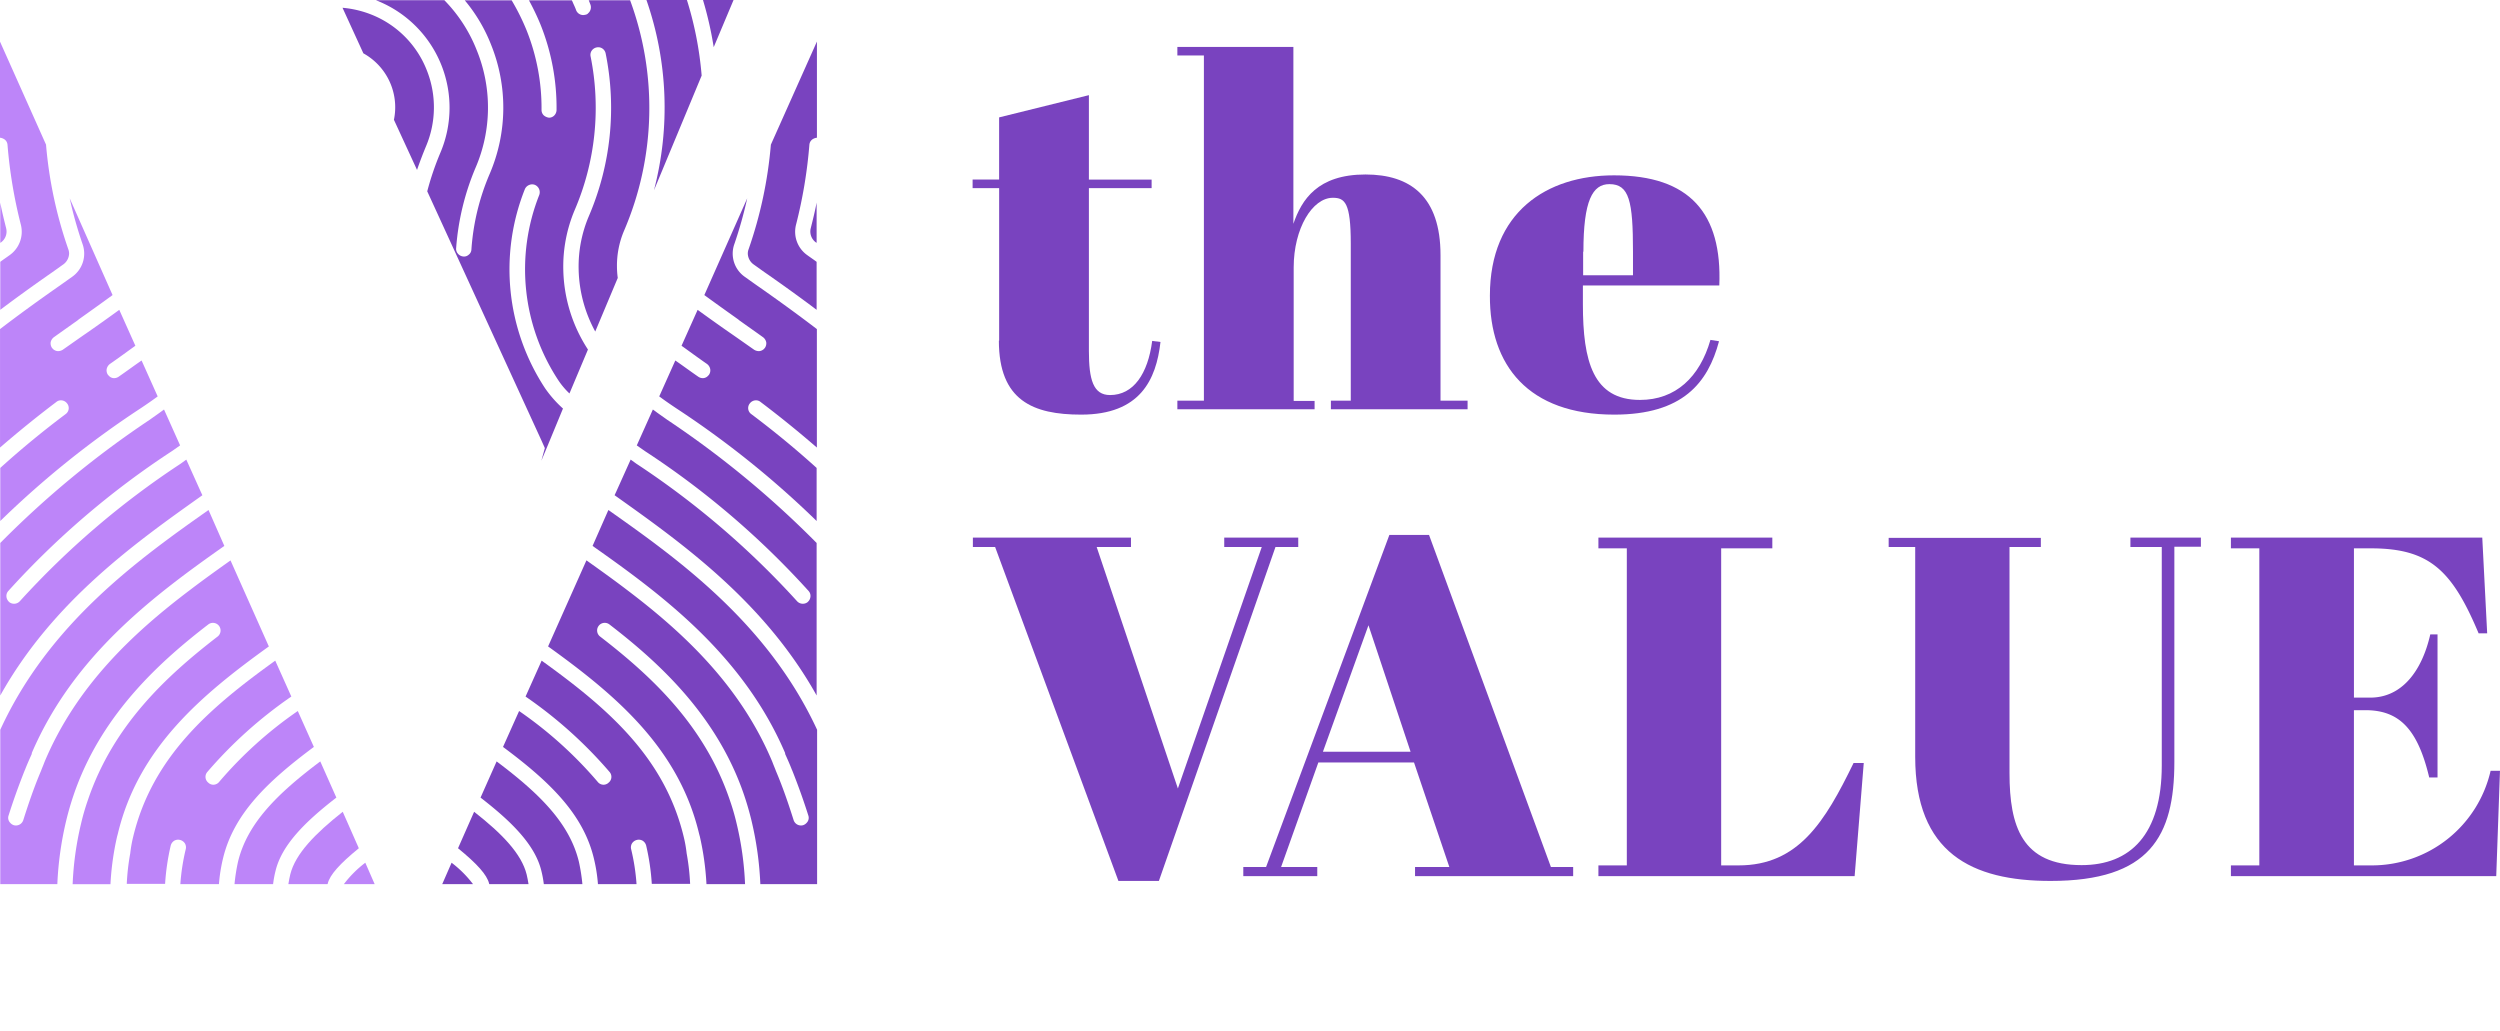
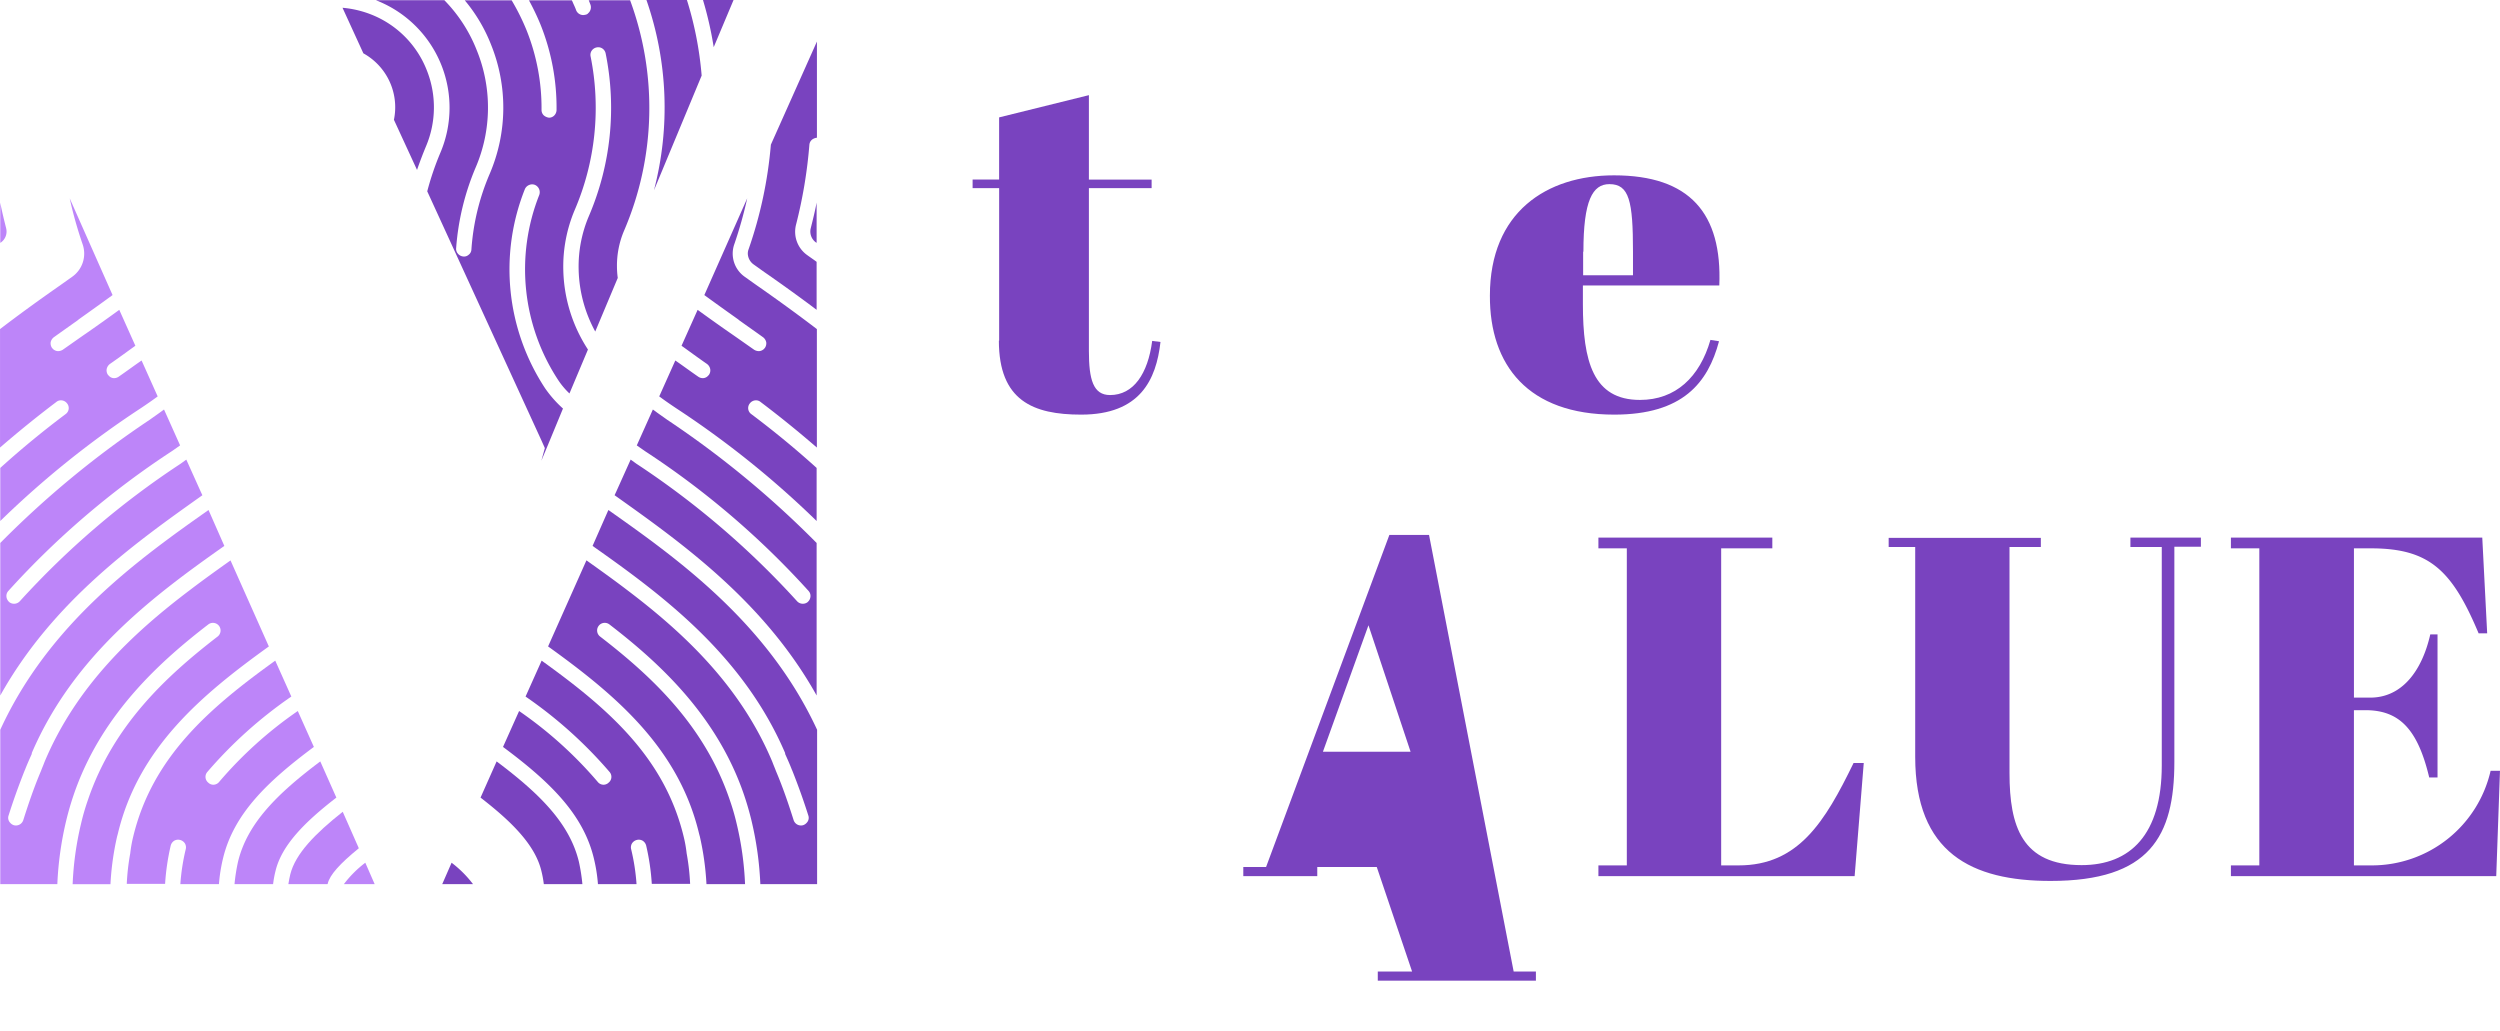
<svg xmlns="http://www.w3.org/2000/svg" width="184" height="75.865" viewBox="0 0 184 75.865">
  <g id="Group_80" data-name="Group 80" transform="translate(-36.7 -49)">
    <g id="Group_46" data-name="Group 46" transform="translate(108.284 52.452)">
      <path id="Path_919" data-name="Path 919" d="M401.533,102.569c0,4.419,2.525,5.444,6.056,5.444,4.34,0,5.523-2.564,5.839-5.346l-.611-.079c-.316,2.426-1.381,3.985-3.1,3.985-1.243,0-1.558-1.144-1.558-3.235V91.345h4.616v-.631h-4.616V84.5l-6.608,1.637v4.576H399.6v.631h1.953v11.224Z" transform="translate(-399.6 -80.949)" fill="#7943bf" />
-       <path id="Path_920" data-name="Path 920" d="M486.1,92.557h-1.539V82.734c0-2.88,1.381-5.129,2.88-5.129.888,0,1.322.355,1.322,3.373V92.538H487.3v.631h10.06v-.631h-1.992V81.827c0-4.3-2.209-5.937-5.523-5.937-3.531,0-4.695,1.854-5.306,3.63V66.5H476v.631h1.953V92.538H476v.631h10.1Z" transform="translate(-460.93 -66.5)" fill="#7943bf" />
      <path id="Path_921" data-name="Path 921" d="M601.752,132.015c5.05,0,6.9-2.347,7.713-5.4l-.631-.1c-.789,2.742-2.564,4.419-5.188,4.419-3.452,0-4.2-2.84-4.2-7.042v-1.381h10.04c.217-5.306-2.17-8.107-7.752-8.107-4.951,0-9.133,2.7-9.133,8.857C592.58,128.385,595.42,132.015,601.752,132.015Zm-2.268-11.993c0-3.768.671-4.971,1.913-4.971,1.46,0,1.736,1.243,1.736,4.971v1.736h-3.669v-1.736Z" transform="translate(-554.529 -104.951)" fill="#7943bf" />
-       <path id="Path_922" data-name="Path 922" d="M423.647,250.29v-.69H418.2v.69h2.762l-6.174,17.773-5.977-17.773h2.525v-.69H399.7v.69h1.637l9.074,24.578h2.979l8.581-24.578Z" transform="translate(-399.68 -213.483)" fill="#7943bf" />
-       <path id="Path_923" data-name="Path 923" d="M514.27,248.6H511.35l-9.074,24.44H500.6v.671h5.444v-.671h-2.663l2.742-7.693h7.042l2.6,7.693h-2.525v.671h11.638v-.671h-1.637Zm-7.811,15.958,3.353-9.31,3.1,9.31Z" transform="translate(-480.677 -212.68)" fill="#7943bf" />
+       <path id="Path_923" data-name="Path 923" d="M514.27,248.6H511.35l-9.074,24.44H500.6v.671h5.444v-.671h-2.663h7.042l2.6,7.693h-2.525v.671h11.638v-.671h-1.637Zm-7.811,15.958,3.353-9.31,3.1,9.31Z" transform="translate(-480.677 -212.68)" fill="#7943bf" />
      <path id="Path_924" data-name="Path 924" d="M643.417,273.724h-1.282V250.389H645.9V249.6H633.1v.789h2.091v23.335H633.1v.789h18.858l.671-8.324h-.75C649.768,270.529,647.815,273.724,643.417,273.724Z" transform="translate(-587.041 -213.483)" fill="#7943bf" />
      <path id="Path_925" data-name="Path 925" d="M759.192,250.29H761.5v16.076c0,5.089-2.308,7.338-5.9,7.338-4.379,0-5.306-2.84-5.306-6.766V250.29H752.6v-.671H741.4v.671h1.953v15.445c0,7.081,4.162,9.133,9.961,9.133,7.3,0,9.113-3.274,9.113-8.758v-15.84h1.953V249.6h-5.188Z" transform="translate(-673.978 -213.483)" fill="#7943bf" />
      <path id="Path_926" data-name="Path 926" d="M888.214,266.761a8.966,8.966,0,0,1-8.719,6.963h-1.341V262.3H879c2.485,0,3.846,1.381,4.695,4.951h.612V256.721h-.533c-.612,2.7-2.091,4.655-4.419,4.655h-1.2V250.389H879.4c4.3,0,5.977,1.6,7.93,6.253h.631L887.6,249.6H869.1v.789h2.091v23.335H869.1v.789h19.528l.276-7.752Z" transform="translate(-776.489 -213.483)" fill="#7943bf" />
    </g>
    <g id="Group_52" data-name="Group 52" transform="translate(36.7 49)">
      <g id="Group_48" data-name="Group 48" transform="translate(32.547 3.057)">
        <g id="Group_47" data-name="Group 47">
          <path id="Path_927" data-name="Path 927" d="M237.695,308.46c-1.42-5.9-5.661-9.508-10.455-12.96l-1.184,2.643a32.145,32.145,0,0,1,6.194,5.563.548.548,0,0,1-.1.789l-.02.02a.536.536,0,0,1-.335.118.551.551,0,0,1-.434-.217,29.855,29.855,0,0,0-5.78-5.208l-1.184,2.643c3.393,2.525,5.9,4.912,6.687,8.206a11.847,11.847,0,0,1,.3,1.894h2.84a15.448,15.448,0,0,0-.395-2.564.567.567,0,0,1,.059-.434.6.6,0,0,1,.355-.256.567.567,0,0,1,.434.059.6.6,0,0,1,.256.355,17.072,17.072,0,0,1,.414,2.821h2.821a16.684,16.684,0,0,0-.256-2.249A9.383,9.383,0,0,0,237.695,308.46Z" transform="translate(-219.922 -249.934)" fill="#7943bf" />
          <path id="Path_928" data-name="Path 928" d="M202.39,370.9l-.69,1.578h2.268A8.18,8.18,0,0,0,202.39,370.9Z" transform="translate(-201.7 -310.461)" fill="#7943bf" />
-           <path id="Path_929" data-name="Path 929" d="M208.784,351.9l-1.184,2.683c1.4,1.144,2.13,1.953,2.288,2.6,0,.02,0,.02.02.039h2.88c-.039-.237-.079-.473-.138-.71C212.275,355,210.855,353.518,208.784,351.9Z" transform="translate(-206.436 -295.209)" fill="#7943bf" />
          <path id="Path_930" data-name="Path 930" d="M217.184,333.1,216,335.763c2.347,1.815,4.024,3.511,4.478,5.4h0a7.609,7.609,0,0,1,.178.967h2.84a13.546,13.546,0,0,0-.256-1.637C222.549,337.617,220.28,335.428,217.184,333.1Z" transform="translate(-213.179 -280.117)" fill="#7943bf" />
          <path id="Path_931" data-name="Path 931" d="M339.476,127.539c.02,0,.02.02.039.02V124.6c-.118.631-.276,1.262-.434,1.894A.988.988,0,0,0,339.476,127.539Z" transform="translate(-311.959 -112.745)" fill="#7943bf" />
          <path id="Path_932" data-name="Path 932" d="M316.114,80.892c.335.237.71.513,1.144.809,1.124.789,2.308,1.637,3.511,2.545V80.714c-.237-.178-.473-.335-.69-.493a2.109,2.109,0,0,1-.828-2.229,35.064,35.064,0,0,0,.986-5.9.542.542,0,0,1,.2-.375.709.709,0,0,1,.355-.138V64.5L317.4,72.094v.02a31.346,31.346,0,0,1-1.637,7.673.893.893,0,0,0-.059.316A1.021,1.021,0,0,0,316.114,80.892Z" transform="translate(-293.213 -64.5)" fill="#7943bf" />
          <path id="Path_933" data-name="Path 933" d="M294.279,146.75v-3.906c-1.677-1.519-3.314-2.84-4.813-3.965a.544.544,0,0,1-.1-.789.565.565,0,0,1,.375-.217.52.52,0,0,1,.414.118c1.282.967,2.683,2.091,4.142,3.353v-8.719c-1.44-1.1-2.84-2.111-4.162-3.038-.434-.3-.809-.572-1.144-.809a2.087,2.087,0,0,1-.769-2.407A30.8,30.8,0,0,0,289.17,123l-3.156,7.121c.671.493,1.519,1.1,2.505,1.8l.039.039c.552.395,1.144.809,1.775,1.262a.621.621,0,0,1,.237.375.594.594,0,0,1-.1.414c-.039.039-.079.1-.118.118a.536.536,0,0,1-.335.118.665.665,0,0,1-.335-.1c-.651-.454-1.262-.888-1.834-1.282-.907-.631-1.677-1.184-2.328-1.657l-1.184,2.643c.552.395,1.164.848,1.874,1.341a.621.621,0,0,1,.237.375.574.574,0,0,1-.1.434l-.118.118a.536.536,0,0,1-.335.118.6.6,0,0,1-.316-.1c-.631-.434-1.184-.848-1.7-1.2l-1.184,2.643c.454.335.888.631,1.243.868A69.059,69.059,0,0,1,294.279,146.75Z" transform="translate(-266.722 -111.461)" fill="#7943bf" />
          <path id="Path_934" data-name="Path 934" d="M280.873,222.847V211.623a70.41,70.41,0,0,0-11.007-9.074c-.276-.2-.651-.454-1.045-.75l-1.184,2.643.592.414a61.852,61.852,0,0,1,12.052,10.3.533.533,0,0,1,.138.414.587.587,0,0,1-.2.395l-.02.02a.577.577,0,0,1-.769-.079A61.989,61.989,0,0,0,267.6,205.785l-.414-.3-1.065,2.367h0l-.118.256C270.833,211.544,276.987,215.884,280.873,222.847Z" transform="translate(-253.316 -174.717)" fill="#7943bf" />
          <path id="Path_935" data-name="Path 935" d="M245.638,239.3l-1.164,2.643c5.129,3.61,11.086,8.028,14.183,15.268l-.02.02c.178.395.355.789.513,1.2,0,.02.02.02.02.039q.681,1.716,1.184,3.314a.521.521,0,0,1-.118.533.6.6,0,0,1-.256.177.57.57,0,0,1-.71-.375c-.375-1.184-.789-2.407-1.3-3.61-.079-.217-.178-.434-.256-.651-2.347-5.622-6.549-9.527-10.691-12.664-1.006-.769-2.032-1.5-3-2.19L241.2,249.34c4.912,3.531,9.587,7.437,11.105,13.749.02.079.039.158.059.217a20.579,20.579,0,0,1,.493,3.531h2.84a23.157,23.157,0,0,0-.611-4.419,16.808,16.808,0,0,0-.513-1.775c-1.874-5.543-5.839-9.172-9.547-12.033a.562.562,0,1,1,.69-.888c3.511,2.7,7.654,6.45,9.725,12.033a21.432,21.432,0,0,1,.73,2.407,24.491,24.491,0,0,1,.651,4.675H261V255.475C257.375,247.644,250.767,242.91,245.638,239.3Z" transform="translate(-233.408 -204.82)" fill="#7943bf" />
        </g>
      </g>
      <g id="Group_49" data-name="Group 49" transform="translate(0 3.057)">
        <path id="Path_936" data-name="Path 936" d="M84.473,308.46c1.42-5.9,5.661-9.508,10.455-12.96l1.184,2.643a32.145,32.145,0,0,0-6.194,5.563.548.548,0,0,0,.1.789l.02.02a.536.536,0,0,0,.335.118.551.551,0,0,0,.434-.217,29.856,29.856,0,0,1,5.78-5.208l1.184,2.643c-3.393,2.525-5.9,4.912-6.687,8.206a11.846,11.846,0,0,0-.3,1.894h-2.84a15.45,15.45,0,0,1,.395-2.564.567.567,0,0,0-.059-.434.6.6,0,0,0-.355-.256.567.567,0,0,0-.434.059.6.6,0,0,0-.256.355,17.069,17.069,0,0,0-.414,2.821H84a16.684,16.684,0,0,1,.256-2.249A9.39,9.39,0,0,1,84.473,308.46Z" transform="translate(-74.67 -249.934)" fill="#bd85f9" />
        <path id="Path_937" data-name="Path 937" d="M166.578,370.9l.69,1.578H165A8.179,8.179,0,0,1,166.578,370.9Z" transform="translate(-139.692 -310.461)" fill="#bd85f9" />
        <path id="Path_938" data-name="Path 938" d="M148.3,351.9l1.184,2.683c-1.4,1.144-2.13,1.953-2.288,2.6,0,.02,0,.02-.02.039H144.3c.039-.237.079-.473.138-.71C144.813,355,146.253,353.518,148.3,351.9Z" transform="translate(-123.075 -295.209)" fill="#bd85f9" />
        <path id="Path_939" data-name="Path 939" d="M130.512,333.1l1.184,2.663c-2.347,1.815-4.024,3.511-4.478,5.4h0a7.606,7.606,0,0,0-.178.967H124.2a13.545,13.545,0,0,1,.256-1.637C125.147,337.617,127.415,335.428,130.512,333.1Z" transform="translate(-106.94 -280.117)" fill="#bd85f9" />
        <path id="Path_940" data-name="Path 940" d="M36.839,127.539c-.02,0-.02.02-.039.02V124.6c.118.631.276,1.262.434,1.894A.988.988,0,0,1,36.839,127.539Z" transform="translate(-36.78 -112.745)" fill="#bd85f9" />
-         <path id="Path_941" data-name="Path 941" d="M41.375,80.892c-.335.237-.71.513-1.144.809-1.124.789-2.308,1.637-3.511,2.545V80.714c.237-.178.473-.335.69-.493a2.109,2.109,0,0,0,.828-2.229,35.069,35.069,0,0,1-.986-5.9.542.542,0,0,0-.2-.375.709.709,0,0,0-.355-.138V64.5l3.393,7.594v.02a31.346,31.346,0,0,0,1.637,7.673.893.893,0,0,1,.059.316A1.021,1.021,0,0,1,41.375,80.892Z" transform="translate(-36.7 -64.5)" fill="#bd85f9" />
        <path id="Path_942" data-name="Path 942" d="M36.72,146.75v-3.906c1.677-1.519,3.314-2.84,4.813-3.965a.544.544,0,0,0,.1-.789.565.565,0,0,0-.375-.217.52.52,0,0,0-.414.118c-1.282.967-2.683,2.091-4.142,3.353v-8.719c1.44-1.1,2.84-2.111,4.162-3.038.434-.3.809-.572,1.144-.809a2.087,2.087,0,0,0,.769-2.407A30.8,30.8,0,0,1,41.829,123l3.156,7.121c-.671.493-1.519,1.1-2.505,1.8l-.039.039c-.552.395-1.144.809-1.775,1.262a.621.621,0,0,0-.237.375.594.594,0,0,0,.1.414c.039.039.079.1.118.118a.536.536,0,0,0,.335.118.665.665,0,0,0,.335-.1c.651-.454,1.262-.888,1.834-1.282.907-.631,1.677-1.184,2.328-1.657l1.184,2.643c-.552.395-1.164.848-1.874,1.341a.621.621,0,0,0-.237.375.573.573,0,0,0,.1.434l.118.118a.536.536,0,0,0,.335.118.6.6,0,0,0,.316-.1c.631-.434,1.184-.848,1.7-1.2l1.184,2.643c-.454.335-.888.631-1.243.868A69.058,69.058,0,0,0,36.72,146.75Z" transform="translate(-36.7 -111.461)" fill="#bd85f9" />
        <path id="Path_943" data-name="Path 943" d="M36.8,222.847V211.623a70.411,70.411,0,0,1,11.007-9.074c.276-.2.651-.454,1.045-.75l1.184,2.643-.592.414a61.853,61.853,0,0,0-12.052,10.3.533.533,0,0,0-.138.414.587.587,0,0,0,.2.395l.02.02a.577.577,0,0,0,.769-.079,61.99,61.99,0,0,1,11.835-10.119l.414-.3,1.065,2.367h0l.118.256C46.84,211.544,40.686,215.884,36.8,222.847Z" transform="translate(-36.78 -174.717)" fill="#bd85f9" />
        <path id="Path_944" data-name="Path 944" d="M52.127,239.3l1.164,2.643c-5.129,3.61-11.086,8.028-14.183,15.268l.02.02c-.178.395-.355.789-.513,1.2,0,.02-.02.02-.02.039q-.681,1.716-1.184,3.314a.521.521,0,0,0,.118.533.6.6,0,0,0,.256.177.57.57,0,0,0,.71-.375c.375-1.184.789-2.407,1.3-3.61.079-.217.178-.434.256-.651C42.4,252.24,46.6,248.334,50.746,245.2c1.006-.769,2.032-1.5,3-2.19l2.821,6.332c-4.912,3.531-9.587,7.437-11.105,13.749-.02.079-.039.158-.059.217a20.577,20.577,0,0,0-.493,3.531H42.126a23.154,23.154,0,0,1,.611-4.419,16.8,16.8,0,0,1,.513-1.775c1.874-5.543,5.839-9.172,9.547-12.033a.562.562,0,0,0-.69-.888c-3.511,2.7-7.654,6.45-9.725,12.033a21.436,21.436,0,0,0-.73,2.407A24.49,24.49,0,0,0,41,266.837H36.8V255.475C40.39,247.644,47,242.91,52.127,239.3Z" transform="translate(-36.78 -204.82)" fill="#bd85f9" />
      </g>
      <g id="Group_51" data-name="Group 51" transform="translate(25.209 0)">
        <g id="Group_50" data-name="Group 50">
          <path id="Path_945" data-name="Path 945" d="M170.635,62.118q-.355.858-.651,1.716l-1.7-3.689a4.535,4.535,0,0,0-2.249-4.892h0L164.5,51.9a7.514,7.514,0,0,1,2.249.552,7.247,7.247,0,0,1,3.945,4.024A7.359,7.359,0,0,1,170.635,62.118Z" transform="translate(-164.5 -51.328)" fill="#7943bf" />
          <path id="Path_946" data-name="Path 946" d="M195.246,66.084a6.566,6.566,0,0,0-.513,2.584,6.418,6.418,0,0,0,.059.868h0l-1.657,3.945a9.936,9.936,0,0,1-1.223-4.6,9.483,9.483,0,0,1,.75-3.886A20.213,20.213,0,0,0,193.9,53.006a.575.575,0,0,0-.237-.355.548.548,0,0,0-.434-.079.575.575,0,0,0-.355.237.548.548,0,0,0-.079.434,19.088,19.088,0,0,1-1.184,11.322,10.7,10.7,0,0,0-.828,4.34,11.144,11.144,0,0,0,1.815,5.9l-1.361,3.235a5.619,5.619,0,0,1-.828-.986,14.848,14.848,0,0,1-1.4-13.611.589.589,0,0,0-.3-.75.553.553,0,0,0-.434,0,.58.58,0,0,0-.316.3,15.936,15.936,0,0,0,1.479,14.656,8.549,8.549,0,0,0,1.322,1.5L189.624,81.9l-.454,1.085.256-.927-.256-.572h0l-8.4-18.325a20.949,20.949,0,0,1,.967-2.84,8.481,8.481,0,0,0-4.5-11.125c-.079-.039-.158-.059-.237-.1h5.03a11.01,11.01,0,0,1,2.387,3.689,11.176,11.176,0,0,1-.1,8.66,18.714,18.714,0,0,0-1.42,5.9.533.533,0,0,0,.138.414.587.587,0,0,0,.395.2.5.5,0,0,0,.375-.118.515.515,0,0,0,.217-.414,17.039,17.039,0,0,1,1.341-5.543,12.369,12.369,0,0,0,.1-9.527,11.749,11.749,0,0,0-1.933-3.255h3.452a16.489,16.489,0,0,1,1.1,2.209,15.447,15.447,0,0,1,1.1,5.858.551.551,0,0,0,.158.395.724.724,0,0,0,.395.178h0a.536.536,0,0,0,.335-.118.59.59,0,0,0,.217-.454,16.431,16.431,0,0,0-1.184-6.292,18.343,18.343,0,0,0-.848-1.775h3.156a2.31,2.31,0,0,1,.1.217c.079.178.158.335.217.513a.56.56,0,0,0,.533.355,1.018,1.018,0,0,0,.217-.039c.039-.02.1-.039.118-.079a.581.581,0,0,0,.178-.671l-.118-.3H195.7A22.891,22.891,0,0,1,195.246,66.084Z" transform="translate(-174.534 -49.08)" fill="#7943bf" />
          <path id="Path_947" data-name="Path 947" d="M281.964,54.563h0l-3.511,8.443A24.064,24.064,0,0,0,277.9,49h2.979A25.7,25.7,0,0,1,281.964,54.563Z" transform="translate(-255.531 -49)" fill="#7943bf" />
          <path id="Path_948" data-name="Path 948" d="M301.249,49l-1.46,3.472A26.732,26.732,0,0,0,299,49Z" transform="translate(-272.469 -49)" fill="#7943bf" />
        </g>
      </g>
      <path id="Path_949" data-name="Path 949" d="M235,433.6" transform="translate(-195.884 -357.736)" fill="#7943bf" />
    </g>
  </g>
</svg>